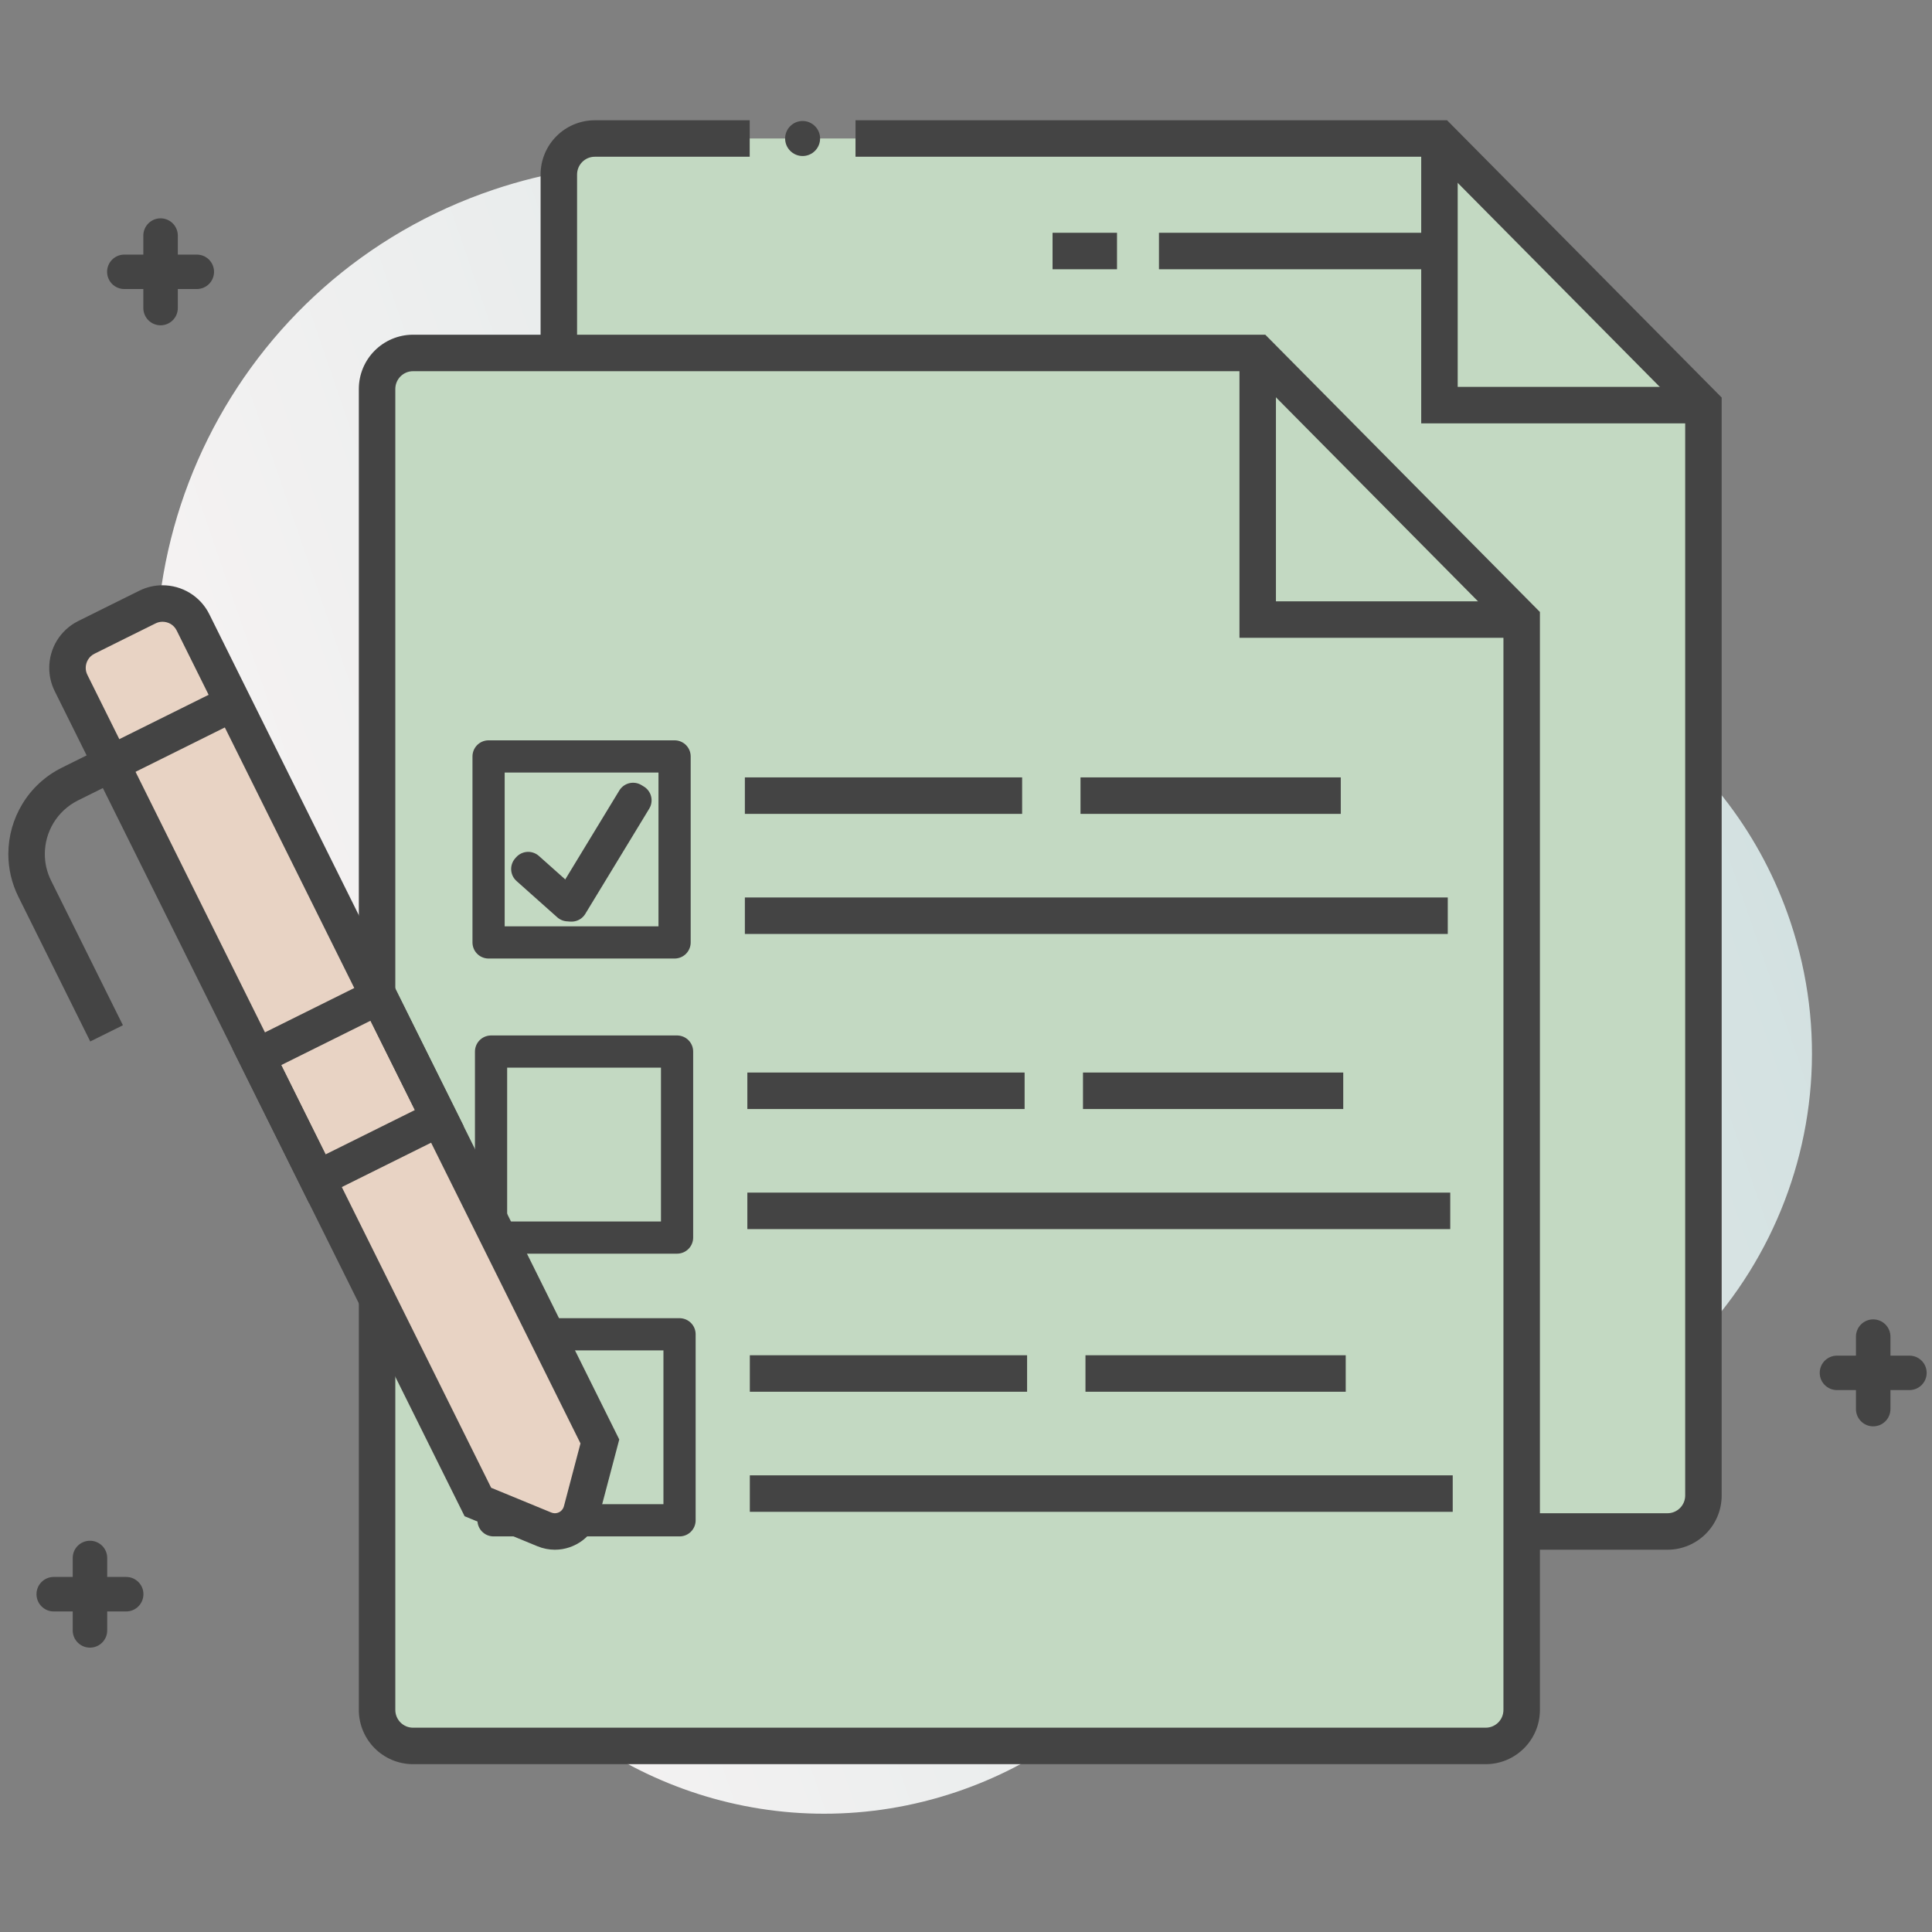
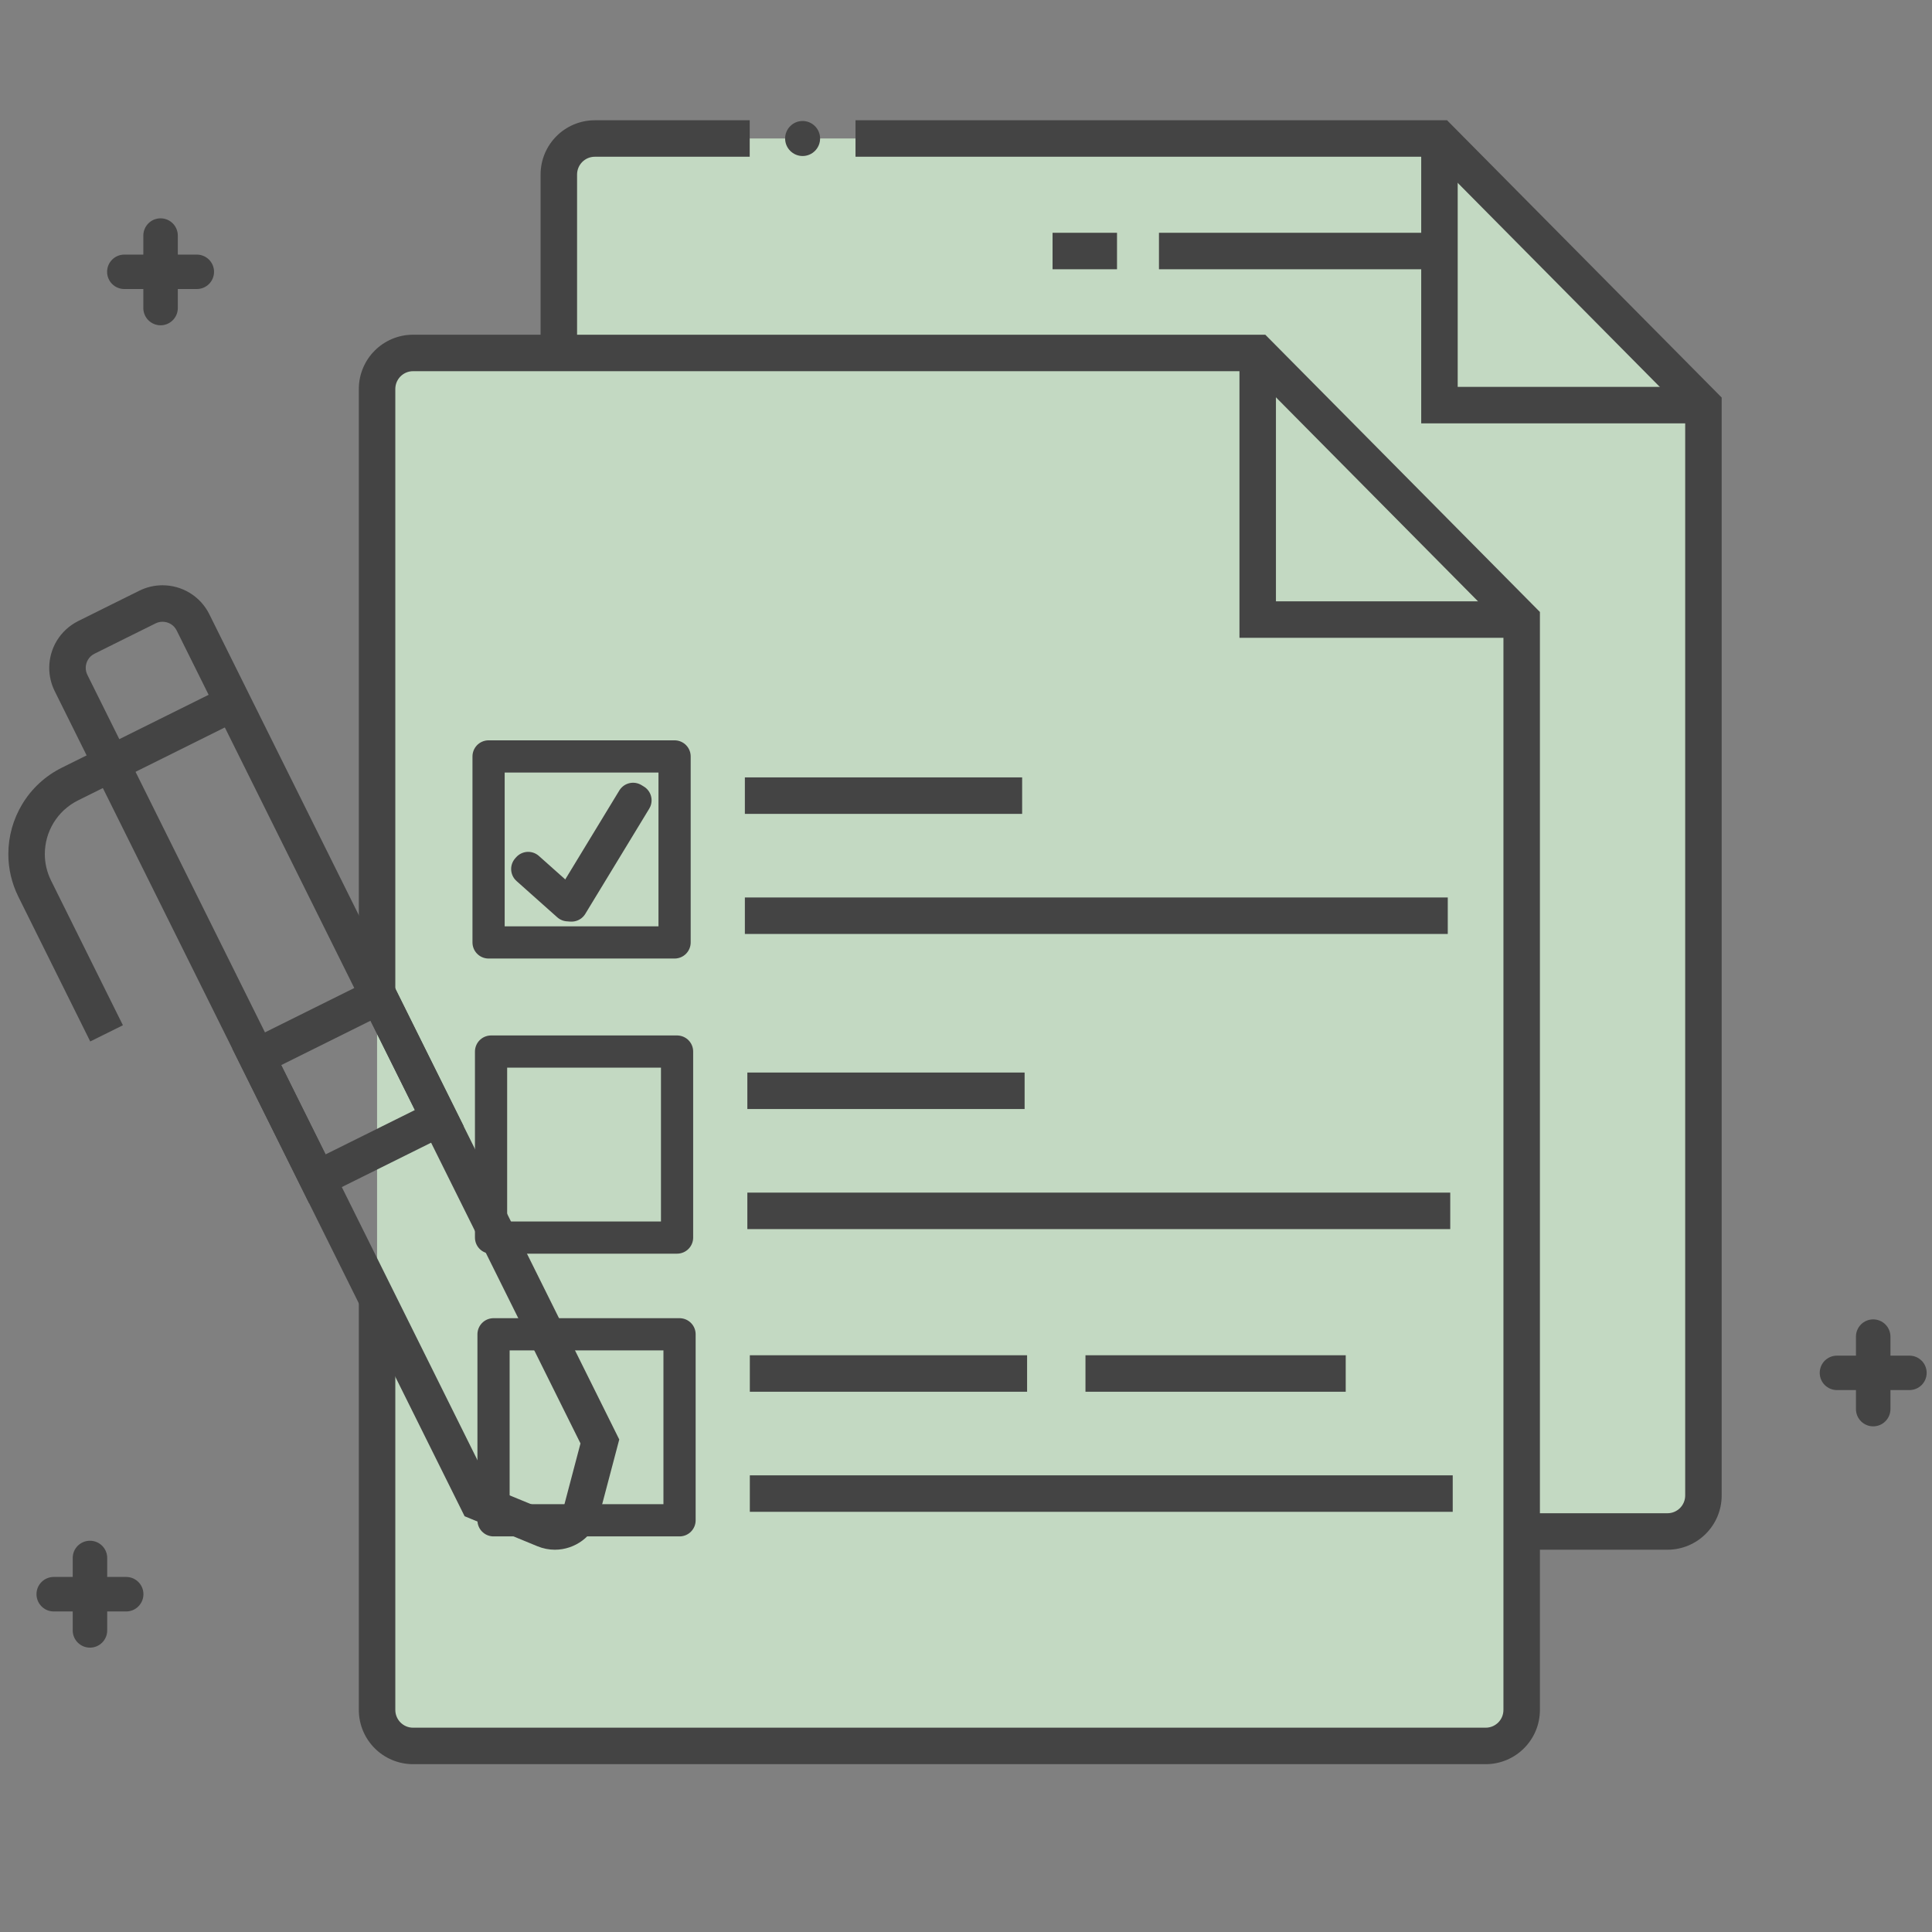
<svg xmlns="http://www.w3.org/2000/svg" width="100%" height="100%" viewBox="0 0 300 300" version="1.1" xml:space="preserve" style="fill-rule:evenodd;clip-rule:evenodd;stroke-linecap:round;stroke-linejoin:round;stroke-miterlimit:1.5;">
  <rect x="0" y="0" width="300" height="300" fill="#808080" stroke="none" />
  <g transform="matrix(1.133,0,0,1.133,-545.019,-1485.19)">
-     <path d="M593.992,1559.42C570.307,1559.42 548.218,1544.46 540.26,1520.77C533.722,1501.31 538.344,1480.79 550.67,1466.15C530.37,1459.99 513.248,1444.45 505.979,1422.8C494.04,1387.26 513.175,1348.77 548.718,1336.83C555.888,1334.42 563.175,1333.28 570.343,1333.28C598.707,1333.28 625.161,1351.2 634.691,1379.57C638.172,1389.94 638.994,1400.55 637.554,1410.68C642.535,1406.75 648.261,1403.59 654.621,1401.46C660.608,1399.45 666.692,1398.49 672.677,1398.49C696.362,1398.49 718.451,1413.45 726.409,1437.15C736.378,1466.82 720.4,1498.97 690.721,1508.93C684.741,1510.94 678.664,1511.9 672.687,1511.9C664.981,1511.9 657.442,1510.31 650.504,1507.36C648.696,1529.25 634.188,1549.02 612.049,1556.46C606.062,1558.47 599.977,1559.42 593.992,1559.42Z" style="fill:url(#_Linear1);" />
-   </g>
+     </g>
  <g transform="matrix(1.133,0,0,1.133,-545.019,-1485.19)">
    <path d="M557.41,1459.49L557.41,1515.8C557.41,1518.53 559.62,1520.74 562.34,1520.74L709.34,1520.74C712.07,1520.74 714.28,1518.53 714.28,1515.8L714.28,1366.36L678.099,1329.83L562.34,1329.83C559.62,1329.83 557.41,1332.04 557.41,1334.77L557.41,1418.11" style="fill:rgb(195,217,194);fill-rule:nonzero;" />
  </g>
  <g transform="matrix(1.133,0,0,1.133,-545.019,-1485.19)">
    <path d="M532.719,1488.88L532.719,1545.19C532.719,1547.92 534.929,1550.13 537.649,1550.13L684.649,1550.13C687.379,1550.13 689.589,1547.92 689.589,1545.19L689.589,1395.75L653.409,1359.22L537.649,1359.22C534.929,1359.22 532.719,1361.43 532.719,1364.16L532.719,1447.5" style="fill:rgb(195,217,194);fill-rule:nonzero;" />
  </g>
  <g transform="matrix(1.133,0,0,1.133,-505.738,-1421.73)">
    <path d="M548.796,1406.83L586.796,1406.83L586.796,1401.83L548.796,1401.83" style="fill:rgb(68,68,68);fill-rule:nonzero;" />
  </g>
  <g transform="matrix(1.133,0,0,1.133,-505.353,-1377.83)">
    <path d="M548.796,1406.83L586.796,1406.83L586.796,1401.83L548.796,1401.83" style="fill:rgb(68,68,68);fill-rule:nonzero;" />
  </g>
  <g transform="matrix(1.133,0,0,1.133,-505.353,-1378.83)">
    <path d="M548.796,1424.17L645.129,1424.17L645.129,1419.17L548.796,1419.17" style="fill:rgb(68,68,68);fill-rule:nonzero;" />
  </g>
  <g transform="matrix(1.133,0,0,1.133,-505.353,-1377.83)">
    <path d="M594.796,1406.83L630.463,1406.83L630.463,1401.83L594.796,1401.83" style="fill:rgb(68,68,68);fill-rule:nonzero;" />
  </g>
  <g transform="matrix(1,0,0,1,-37.356,0.77)">
    <rect x="113.992" y="206.418" width="28.883" height="28.883" style="fill:none;stroke:rgb(68,68,68);stroke-width:5px;" />
  </g>
  <g transform="matrix(1.133,0,0,1.133,-505.738,-1422.73)">
    <path d="M548.796,1424.17L645.129,1424.17L645.129,1419.17L548.796,1419.17" style="fill:rgb(68,68,68);fill-rule:nonzero;" />
  </g>
  <g transform="matrix(1.133,0,0,1.133,-505.738,-1421.73)">
-     <path d="M594.796,1406.83L630.463,1406.83L630.463,1401.83L594.796,1401.83" style="fill:rgb(68,68,68);fill-rule:nonzero;" />
-   </g>
+     </g>
  <g transform="matrix(1,0,0,1,-37.741,-43.132)">
    <rect x="113.992" y="206.418" width="28.883" height="28.883" style="fill:none;stroke:rgb(68,68,68);stroke-width:5px;" />
  </g>
  <g transform="matrix(1.133,0,0,1.133,-545.019,-1485.19)">
    <path d="M530.219,1488.88L530.219,1545.19C530.218,1547.24 531.055,1549.11 532.395,1550.45C533.732,1551.79 535.605,1552.63 537.649,1552.63L684.649,1552.63C688.759,1552.63 692.089,1549.3 692.089,1545.19L692.089,1394.72L654.452,1356.72L537.649,1356.72C535.605,1356.72 533.732,1357.56 532.395,1358.9C531.054,1360.24 530.218,1362.11 530.219,1364.16L530.219,1447.5L535.219,1447.5L535.219,1364.16C535.22,1363.48 535.489,1362.88 535.933,1362.43C536.382,1361.99 536.973,1361.72 537.649,1361.72L652.366,1361.72L687.813,1397.51L689.589,1395.75L687.089,1395.75L687.089,1545.19C687.088,1545.87 686.82,1546.47 686.375,1546.92C685.926,1547.36 685.333,1547.63 684.649,1547.63L537.649,1547.63C536.973,1547.63 536.381,1547.36 535.933,1546.92C535.489,1546.47 535.22,1545.87 535.219,1545.19L535.219,1488.88L530.219,1488.88Z" style="fill:rgb(68,68,68);fill-rule:nonzero;" />
  </g>
  <g transform="matrix(1.133,0,0,1.133,-545.019,-1485.19)">
    <path d="M689.588,1393.26L655.91,1393.26L655.91,1359.22L650.911,1359.22L650.911,1398.26L689.588,1398.26L689.588,1393.26Z" style="fill:rgb(68,68,68);fill-rule:nonzero;" />
  </g>
  <g transform="matrix(1.133,0,0,1.133,-545.019,-1485.19)">
    <path d="M689.589,1523.24L709.559,1523.24C713.67,1523.24 716.999,1519.91 716.999,1515.8L716.999,1365.33L679.362,1327.33L598.289,1327.33L598.289,1332.33L677.277,1332.33L712.723,1368.12L714.499,1366.36L711.999,1366.36L711.999,1515.8C711.998,1516.48 711.73,1517.08 711.285,1517.53C710.836,1517.97 710.243,1518.24 709.559,1518.24L689.589,1518.24L689.589,1523.24Z" style="fill:rgb(68,68,68);fill-rule:nonzero;" />
  </g>
  <g transform="matrix(1.133,0,0,1.133,-545.019,-1485.19)">
    <path d="M560.129,1359.22L560.129,1334.77C560.13,1334.09 560.399,1333.49 560.843,1333.04C561.292,1332.6 561.883,1332.33 562.559,1332.33L583.789,1332.33L583.789,1327.33L562.559,1327.33C560.515,1327.33 558.642,1328.17 557.305,1329.51C555.965,1330.85 555.128,1332.72 555.129,1334.77L555.129,1359.22L560.129,1359.22Z" style="fill:rgb(68,68,68);fill-rule:nonzero;" />
  </g>
  <g transform="matrix(1.133,0,0,1.133,-545.019,-1485.19)">
    <path d="M714.498,1363.87L680.82,1363.87L680.82,1329.83L675.82,1329.83L675.82,1368.87L714.498,1368.87L714.498,1363.87Z" style="fill:rgb(68,68,68);fill-rule:nonzero;" />
  </g>
  <g transform="matrix(1.133,0,0,1.133,-506.123,-1467.56)">
    <path d="M548.796,1406.83L586.796,1406.83L586.796,1401.83L548.796,1401.83" style="fill:rgb(68,68,68);fill-rule:nonzero;" />
  </g>
  <g transform="matrix(1.133,0,0,1.133,-506.123,-1468.56)">
    <path d="M548.796,1424.17L645.129,1424.17L645.129,1419.17L548.796,1419.17" style="fill:rgb(68,68,68);fill-rule:nonzero;" />
  </g>
  <g transform="matrix(1.133,0,0,1.133,-506.123,-1467.56)">
-     <path d="M594.796,1406.83L630.463,1406.83L630.463,1401.83L594.796,1401.83" style="fill:rgb(68,68,68);fill-rule:nonzero;" />
-   </g>
+     </g>
  <g transform="matrix(1,0,0,1,-38.126,-88.96)">
    <rect x="113.992" y="206.418" width="28.883" height="28.883" style="fill:none;stroke:rgb(68,68,68);stroke-width:5px;" />
  </g>
  <g transform="matrix(1.133,0,0,1.133,-545.019,-1485.19)">
-     <path d="M497.06,1396.12L501.24,1394.05C503.548,1392.9 506.349,1393.84 507.495,1396.15L563.254,1508.4L560.744,1517.92C560.16,1520.13 557.758,1521.33 555.64,1520.45L546.536,1516.7L490.778,1404.45C489.631,1402.15 490.573,1399.34 492.881,1398.2L497.06,1396.12Z" style="fill:rgb(232,211,196);fill-rule:nonzero;" />
-   </g>
+     </g>
  <g transform="matrix(1.133,0,0,1.133,-545.019,-1485.19)">
    <path d="M497.06,1396.12L498.173,1398.36L502.352,1396.29C502.669,1396.13 502.99,1396.06 503.312,1396.06C503.709,1396.06 504.106,1396.17 504.444,1396.37C504.784,1396.58 505.062,1396.87 505.256,1397.26L560.597,1508.67L558.327,1517.28C558.245,1517.58 558.085,1517.8 557.861,1517.98C557.638,1518.15 557.357,1518.24 557.082,1518.24C556.923,1518.24 556.762,1518.21 556.592,1518.14L548.357,1514.75L493.017,1403.34C492.86,1403.03 492.79,1402.7 492.789,1402.38C492.789,1401.98 492.901,1401.59 493.107,1401.25C493.314,1400.91 493.605,1400.63 493.993,1400.44L498.173,1398.36L497.06,1396.12L495.948,1393.88L491.769,1395.96C490.516,1396.58 489.511,1397.54 488.833,1398.65C488.153,1399.77 487.79,1401.06 487.789,1402.38C487.789,1403.45 488.033,1404.55 488.539,1405.57L544.715,1518.65L554.688,1522.76C555.466,1523.08 556.283,1523.24 557.082,1523.24C558.468,1523.24 559.791,1522.78 560.87,1521.97C561.949,1521.16 562.79,1519.97 563.161,1518.55L565.911,1508.13L509.734,1395.04C509.113,1393.78 508.158,1392.78 507.039,1392.1C505.919,1391.42 504.632,1391.06 503.312,1391.06C502.24,1391.06 501.145,1391.3 500.128,1391.81L495.948,1393.88L497.06,1396.12Z" style="fill:rgb(68,68,68);fill-rule:nonzero;" />
  </g>
  <g transform="matrix(1.133,0,0,1.133,-545.019,-1485.19)">
    <path d="M511.87,1404.96L489.518,1416.06C487.202,1417.21 485.358,1418.96 484.107,1421.03C482.855,1423.09 482.184,1425.47 482.183,1427.9C482.183,1429.87 482.63,1431.88 483.565,1433.76L493.408,1453.58L497.886,1451.36L488.043,1431.54C487.457,1430.36 487.184,1429.12 487.183,1427.9C487.183,1426.39 487.602,1424.9 488.381,1423.62C489.162,1422.34 490.292,1421.26 491.742,1420.54L514.094,1409.43L511.87,1404.96Z" style="fill:rgb(68,68,68);fill-rule:nonzero;" />
  </g>
  <g transform="matrix(1.133,0,0,1.133,-545.019,-1485.19)">
    <path d="M524.534,1472.41L525.646,1474.65L544.603,1465.23L534.074,1444.03L512.878,1454.56L523.406,1475.76L525.646,1474.65L524.534,1472.41L526.773,1471.3L519.581,1456.82L531.82,1450.74L537.901,1462.98L523.422,1470.17L524.534,1472.41L526.773,1471.3L524.534,1472.41Z" style="fill:rgb(68,68,68);fill-rule:nonzero;" />
  </g>
  <g transform="matrix(1.133,0,0,1.133,-545.019,-1485.19)">
    <path d="M508.011,1345.74L505.411,1345.74L505.411,1343.14C505.411,1341.83 504.352,1340.77 503.047,1340.77C501.742,1340.77 500.683,1341.83 500.683,1343.14L500.683,1345.74L498.083,1345.74C496.778,1345.74 495.719,1346.79 495.719,1348.1C495.719,1349.41 496.778,1350.46 498.083,1350.46L500.683,1350.46L500.683,1353.06C500.683,1354.37 501.742,1355.43 503.047,1355.43C504.352,1355.43 505.411,1354.37 505.411,1353.06L505.411,1350.46L508.011,1350.46C509.317,1350.46 510.375,1349.41 510.375,1348.1C510.375,1346.79 509.317,1345.74 508.011,1345.74Z" style="fill:rgb(68,68,68);fill-rule:nonzero;" />
  </g>
  <g transform="matrix(1.133,0,0,1.133,-545.019,-1485.19)">
    <path d="M742.729,1496.64L740.129,1496.64L740.129,1494.04C740.129,1492.73 739.071,1491.67 737.766,1491.67C736.46,1491.67 735.402,1492.73 735.402,1494.04L735.402,1496.64L732.802,1496.64C731.496,1496.64 730.438,1497.69 730.438,1499C730.438,1500.31 731.496,1501.36 732.802,1501.36L735.402,1501.36L735.402,1503.96C735.402,1505.27 736.46,1506.33 737.766,1506.33C739.071,1506.33 740.129,1505.27 740.129,1503.96L740.129,1501.36L742.729,1501.36C744.035,1501.36 745.093,1500.31 745.093,1499C745.093,1497.69 744.035,1496.64 742.729,1496.64Z" style="fill:rgb(68,68,68);fill-rule:nonzero;" />
  </g>
  <g transform="matrix(1.133,0,0,1.133,-545.019,-1485.19)">
    <path d="M498.334,1526.97L495.734,1526.97L495.734,1524.37C495.734,1523.06 494.676,1522.01 493.37,1522.01C492.065,1522.01 491.006,1523.06 491.006,1524.37L491.006,1526.97L488.406,1526.97C487.101,1526.97 486.042,1528.03 486.042,1529.33C486.042,1530.64 487.101,1531.7 488.406,1531.7L491.006,1531.7L491.006,1534.3C491.006,1535.6 492.065,1536.66 493.37,1536.66C494.676,1536.66 495.734,1535.6 495.734,1534.3L495.734,1531.7L498.334,1531.7C499.639,1531.7 500.698,1530.64 500.698,1529.33C500.698,1528.03 499.639,1526.97 498.334,1526.97Z" style="fill:rgb(68,68,68);fill-rule:nonzero;" />
  </g>
  <g transform="matrix(1.133,0,0,1.133,-545.019,-1485.19)">
    <path d="M593.436,1329.83C593.436,1331.15 592.363,1332.23 591.039,1332.23C589.716,1332.23 588.642,1331.15 588.642,1329.83C588.642,1328.51 589.716,1327.43 591.039,1327.43C592.363,1327.43 593.436,1328.51 593.436,1329.83Z" style="fill:rgb(68,68,68);fill-rule:nonzero;" />
  </g>
  <g transform="matrix(1.133,0,0,1.133,-545.019,-1485.19)">
    <path d="M678.32,1342.75L639.879,1342.75L639.879,1347.75L678.32,1347.75" style="fill:rgb(68,68,68);fill-rule:nonzero;" />
  </g>
  <g transform="matrix(1.133,0,0,1.133,-545.019,-1485.19)">
    <path d="M625.296,1347.75L634.129,1347.75L634.129,1342.75L625.296,1342.75" style="fill:rgb(68,68,68);fill-rule:nonzero;" />
  </g>
  <g transform="matrix(0.293,-0.482,0.482,0.293,21.148,156.459)">
    <rect x="86.264" y="87.035" width="33.89" height="0.77" style="fill:rgb(68,68,68);stroke:rgb(68,68,68);stroke-width:8.87px;" />
  </g>
  <g transform="matrix(0.421,0.375,-0.375,0.421,72.033,76.454)">
    <rect x="82.028" y="65.469" width="15.019" height="0.385" style="fill:rgb(68,68,68);stroke:rgb(68,68,68);stroke-width:8.87px;" />
  </g>
  <defs>
    <linearGradient id="_Linear1" x1="0" y1="0" x2="1" y2="0" gradientUnits="userSpaceOnUse" gradientTransform="matrix(193.758,-65.076,65.076,193.758,520.716,1466.69)">
      <stop offset="0" style="stop-color:rgb(246,243,243);stop-opacity:1" />
      <stop offset="1" style="stop-color:rgb(211,225,225);stop-opacity:1" />
    </linearGradient>
  </defs>
</svg>